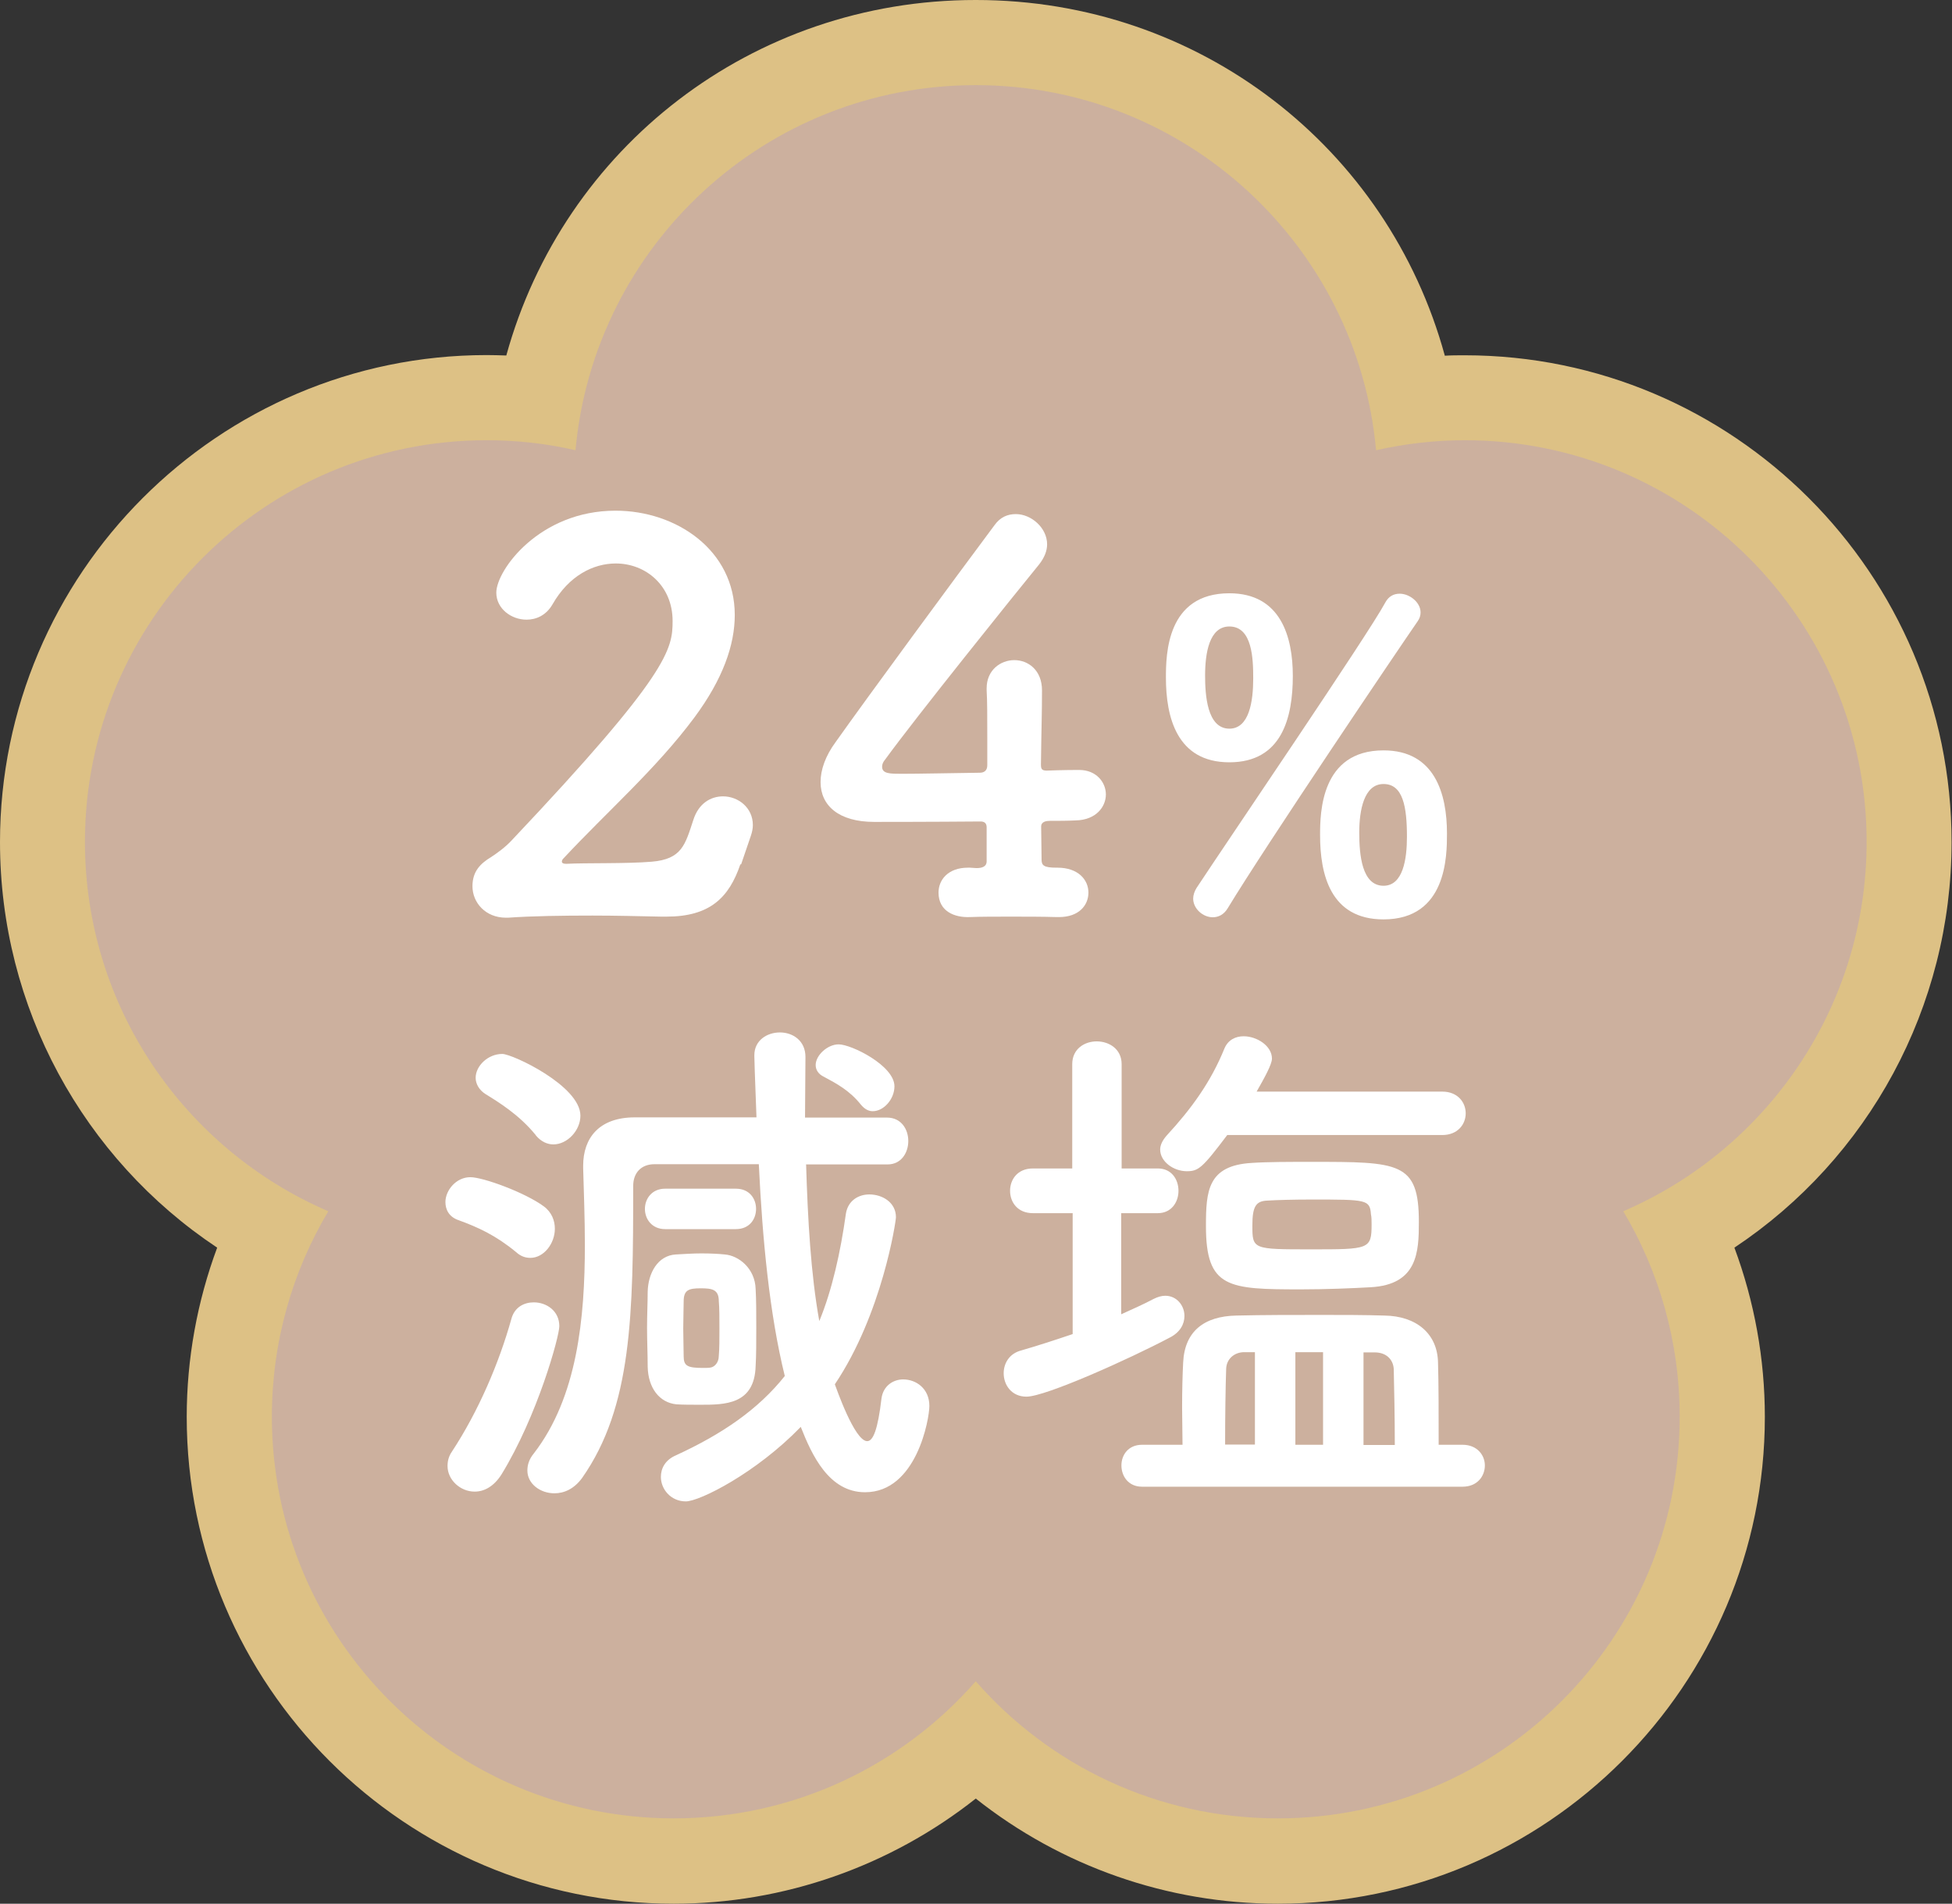
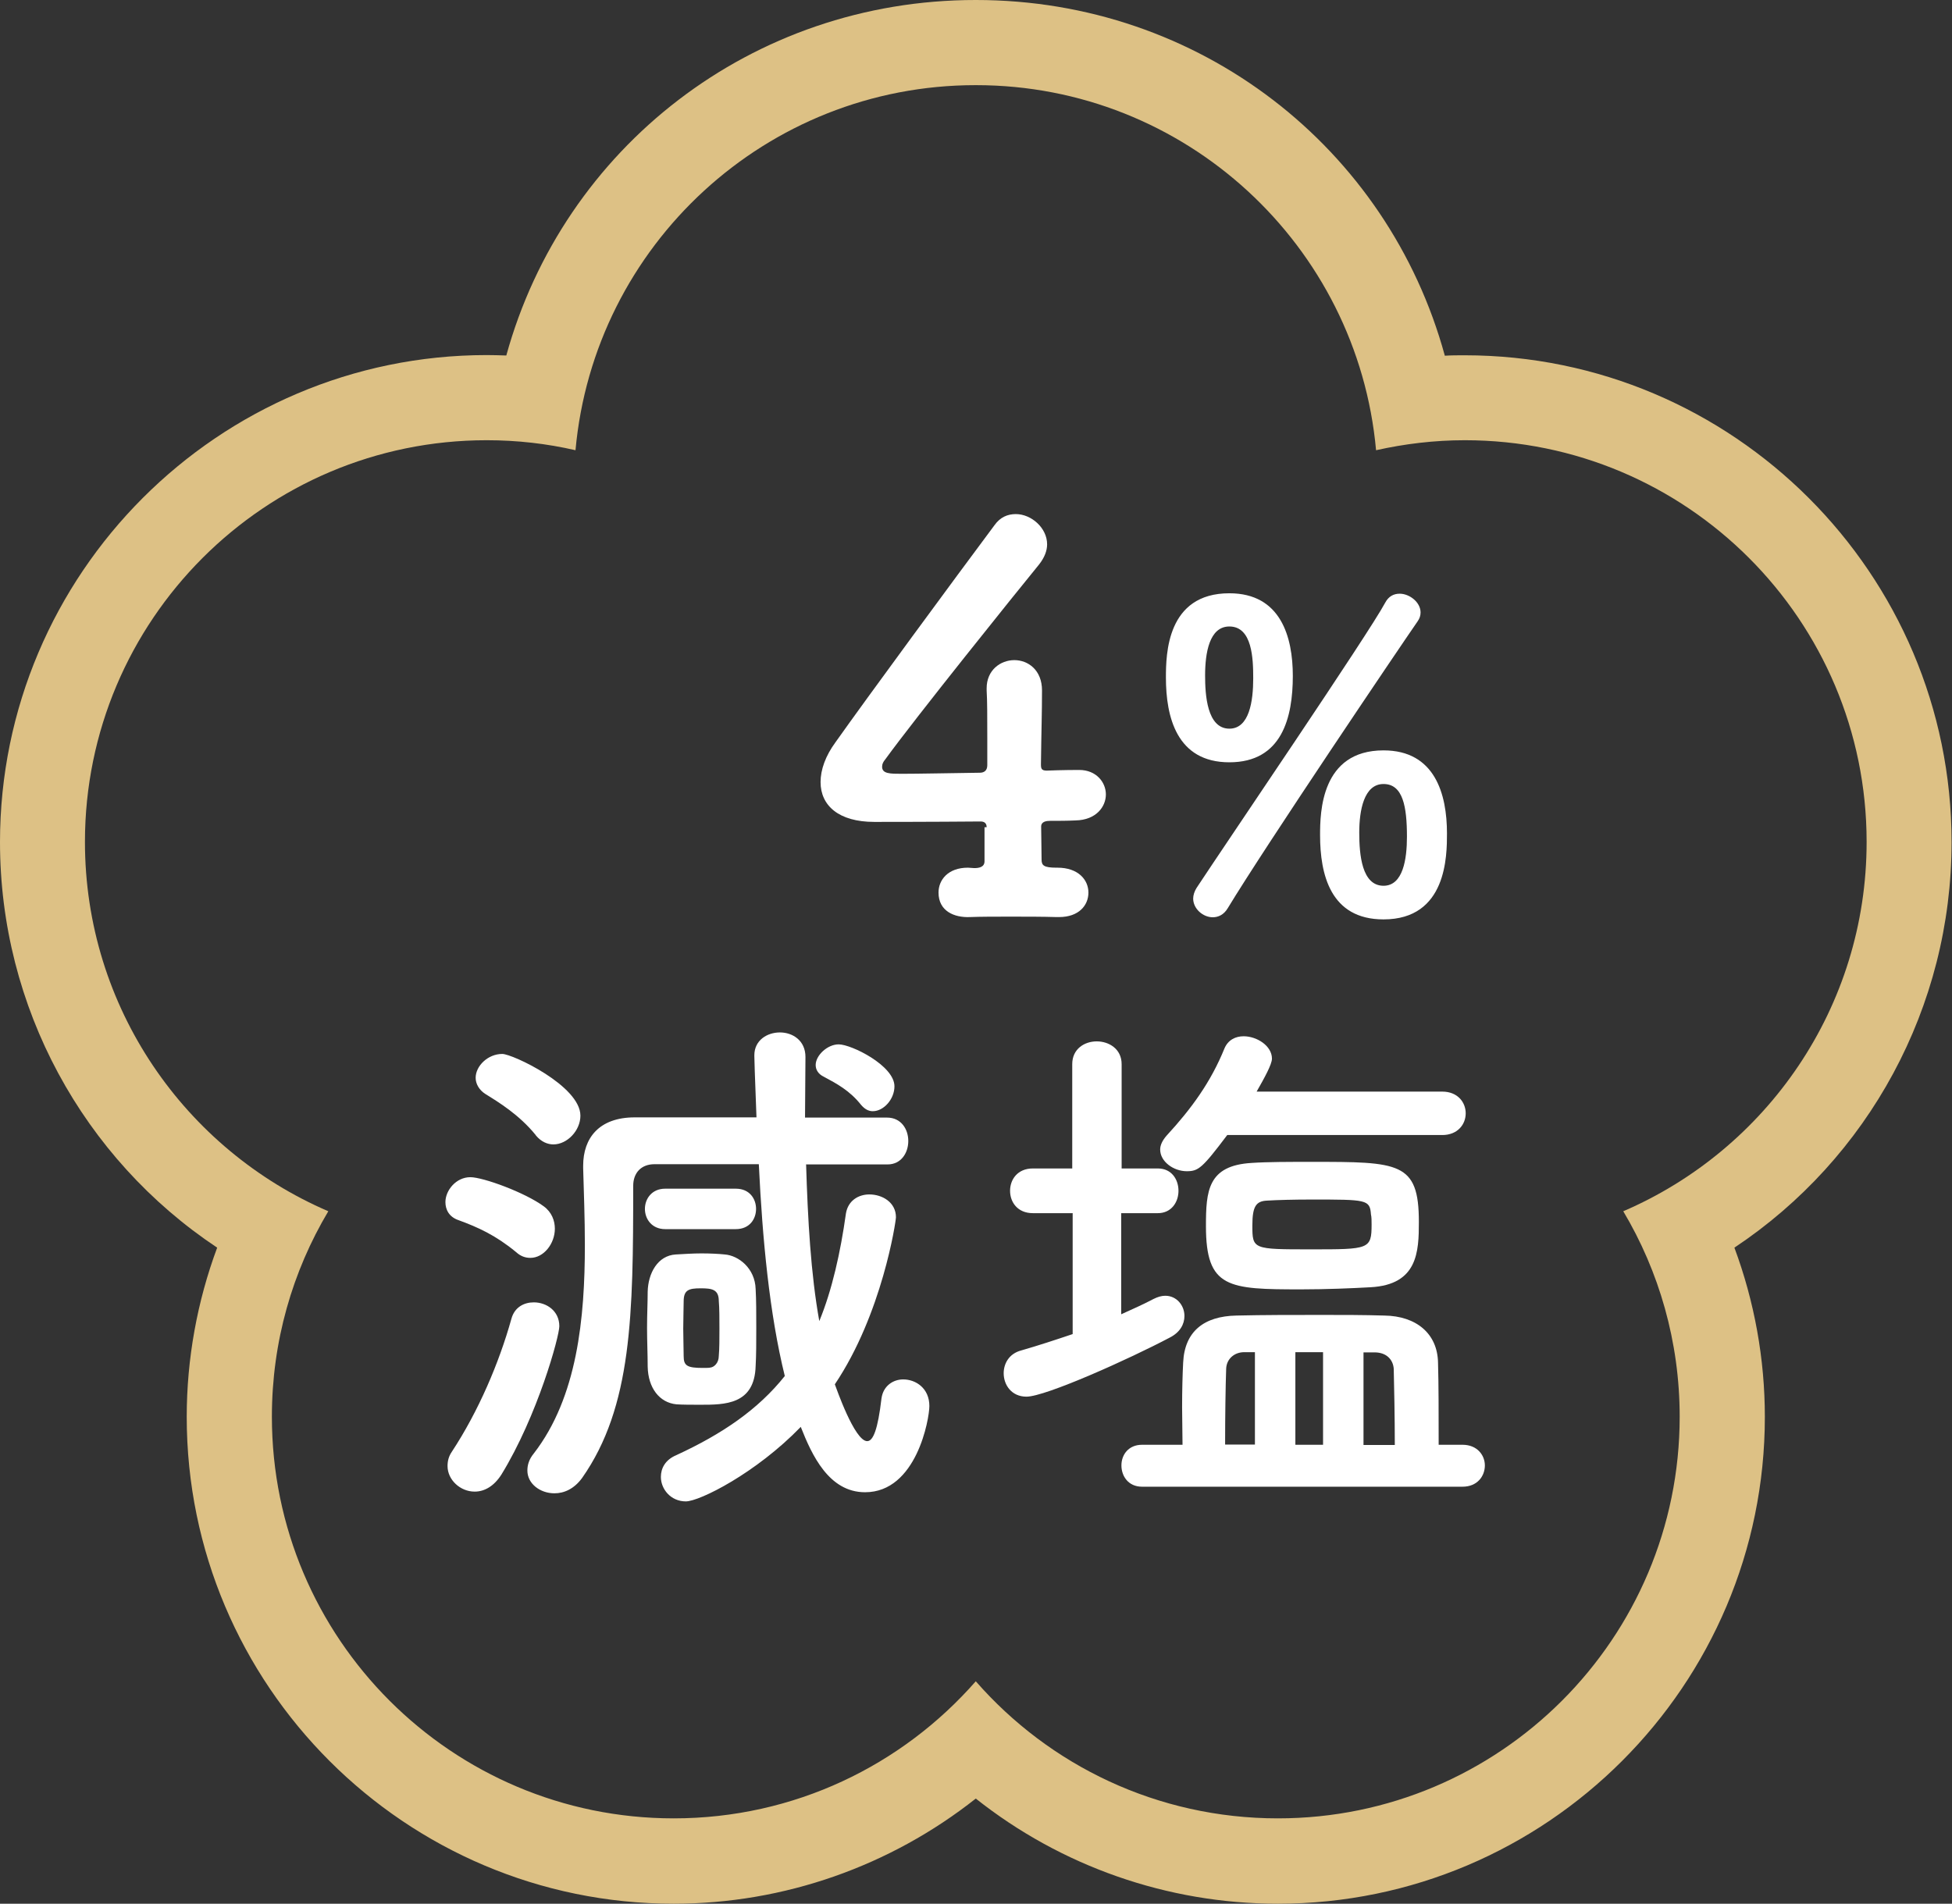
<svg xmlns="http://www.w3.org/2000/svg" id="a" viewBox="0 0 91.68 89.43">
  <rect x="0" y="0" width="91.68" height="89.43" fill="#333333" stroke="none" />
  <defs>
    <style>.b{fill:#ddc185;}.b,.c,.d{stroke-width:0px;}.c{fill:#ccb09e;}.d{fill:#fff;}</style>
  </defs>
-   <path class="c" d="m60.03,87.43c-5.29,0-10.35-2.01-14.19-5.57-3.84,3.57-8.91,5.57-14.19,5.57-11.51,0-20.87-9.36-20.87-20.87,0-3.04.66-6.03,1.93-8.77-6.56-3.66-10.7-10.6-10.7-18.23,0-11.51,9.36-20.87,20.87-20.87.83,0,1.66.05,2.48.15C27.24,9.1,35.7,2,45.84,2s18.6,7.1,20.48,16.83c.82-.1,1.65-.15,2.48-.15,11.51,0,20.87,9.36,20.87,20.87,0,7.63-4.14,14.57-10.7,18.23,1.27,2.74,1.93,5.73,1.93,8.77,0,11.51-9.36,20.87-20.87,20.87Z" />
  <path class="b" d="m45.84,4c9.84,0,17.92,7.54,18.79,17.15,1.34-.3,2.74-.47,4.17-.47,10.42,0,18.87,8.45,18.87,18.87,0,7.78-4.71,14.46-11.43,17.35,1.68,2.82,2.65,6.13,2.65,9.65,0,10.42-8.45,18.87-18.87,18.87-5.66,0-10.74-2.49-14.19-6.44-3.46,3.95-8.53,6.44-14.19,6.44-10.42,0-18.87-8.45-18.87-18.87,0-3.53.97-6.83,2.65-9.65-6.72-2.89-11.43-9.57-11.43-17.35,0-10.42,8.45-18.87,18.87-18.87,1.43,0,2.83.16,4.17.47.87-9.62,8.95-17.15,18.79-17.15m0-4c-10.5,0-19.35,6.94-22.04,16.7-.31-.01-.62-.02-.93-.02C10.26,16.69,0,26.95,0,39.56c0,7.75,3.9,14.86,10.2,19.05-.94,2.53-1.43,5.23-1.43,7.95,0,12.61,10.26,22.87,22.87,22.87,5.19,0,10.18-1.77,14.19-4.94,4.01,3.18,9,4.94,14.19,4.94,12.61,0,22.87-10.26,22.87-22.87,0-2.73-.49-5.42-1.43-7.95,6.3-4.19,10.2-11.3,10.2-19.05,0-12.61-10.26-22.87-22.87-22.87-.31,0-.62,0-.93.02C65.19,6.94,56.34,0,45.84,0h0Z" />
-   <path class="d" d="m34.77,40.61c-.53,1.55-1.42,2.45-3.47,2.45h-.25c-1.02-.02-2.12-.05-3.22-.05-1.43,0-2.82.02-3.97.1h-.1c-.95,0-1.57-.7-1.57-1.48,0-.7.38-1.07.88-1.37.3-.2.65-.45.95-.77,7.42-7.85,7.57-9,7.57-10.32,0-1.65-1.25-2.7-2.67-2.7-1.05,0-2.2.57-2.97,1.92-.3.52-.77.72-1.22.72-.72,0-1.42-.52-1.42-1.27,0-1.05,2.02-3.85,5.6-3.85,2.85,0,5.6,1.85,5.6,4.9,0,1.4-.55,3-1.9,4.82-1.8,2.42-4.1,4.42-6.15,6.62-.05.05-.07.1-.07.15s.05.1.2.1c.88-.05,2.85,0,4.02-.1,1.42-.12,1.57-.8,1.95-1.95.25-.8.83-1.12,1.4-1.12.7,0,1.4.52,1.4,1.35,0,.15-.03.32-.1.52l-.45,1.32Z" />
-   <path class="d" d="m46.34,38.86c0-.18-.1-.27-.28-.27-2.37.02-4.75.02-5,.02-1.67,0-2.52-.77-2.52-1.87,0-.58.23-1.23.7-1.87,1.5-2.12,5.62-7.72,7.47-10.2.27-.38.62-.52,1-.52.73,0,1.47.65,1.47,1.42,0,.3-.12.62-.38.95-1.12,1.37-5.82,7.22-7.22,9.15-.1.12-.15.22-.15.35,0,.33.38.33.92.33.78,0,2.2-.03,3.67-.05.22,0,.35-.12.35-.35v-1.3c0-.97,0-1.72-.03-2.22v-.1c0-.85.65-1.32,1.3-1.32s1.3.47,1.3,1.42c0,1.12-.03,1.82-.05,3.47,0,.2.02.3.27.3.8-.03,1.35-.03,1.45-.03h.08c.8,0,1.25.58,1.25,1.15s-.45,1.2-1.42,1.22c-.4.02-.8.02-1.2.02-.17,0-.42.03-.42.27,0,.4.02,1.08.02,1.55,0,.27.1.38.7.38h.05c.97,0,1.45.57,1.45,1.17s-.45,1.15-1.38,1.15h-.12c-.67-.02-1.42-.02-2.15-.02s-1.38,0-1.92.02c-.72.03-1.47-.27-1.47-1.15,0-.6.45-1.17,1.38-1.17h.1l.3.02c.23,0,.48-.05.48-.32v-1.6Z" />
+   <path class="d" d="m46.34,38.86c0-.18-.1-.27-.28-.27-2.37.02-4.75.02-5,.02-1.67,0-2.52-.77-2.52-1.87,0-.58.23-1.23.7-1.87,1.5-2.12,5.62-7.72,7.47-10.2.27-.38.62-.52,1-.52.73,0,1.47.65,1.47,1.42,0,.3-.12.62-.38.95-1.12,1.37-5.82,7.22-7.22,9.15-.1.12-.15.22-.15.35,0,.33.38.33.92.33.78,0,2.2-.03,3.67-.05.22,0,.35-.12.35-.35v-1.3c0-.97,0-1.72-.03-2.22v-.1c0-.85.65-1.32,1.3-1.32s1.3.47,1.3,1.42c0,1.12-.03,1.82-.05,3.47,0,.2.02.3.27.3.8-.03,1.35-.03,1.45-.03h.08c.8,0,1.25.58,1.25,1.15s-.45,1.2-1.42,1.22c-.4.02-.8.02-1.2.02-.17,0-.42.03-.42.27,0,.4.02,1.08.02,1.55,0,.27.1.38.7.38h.05c.97,0,1.45.57,1.45,1.17s-.45,1.15-1.38,1.15h-.12c-.67-.02-1.42-.02-2.15-.02s-1.38,0-1.92.02c-.72.03-1.47-.27-1.47-1.15,0-.6.45-1.17,1.38-1.17l.3.02c.23,0,.48-.05.48-.32v-1.6Z" />
  <path class="d" d="m54.76,31.83c0-1.1.04-3.96,2.98-3.96,2.42,0,2.98,2.06,2.98,3.88,0,1.94-.5,4.06-2.98,4.06s-2.98-2.14-2.98-3.98Zm2.2,11.26c-.46,0-.92-.4-.92-.88,0-.16.06-.34.16-.5,1.38-2.1,8.08-11.94,8.86-13.4.16-.3.4-.42.68-.42.46,0,.98.4.98.88,0,.14-.04.28-.14.42-.86,1.24-7.14,10.54-8.92,13.48-.18.3-.44.42-.7.42Zm1.9-11.22c0-.92-.04-2.44-1.12-2.44-.94,0-1.14,1.24-1.14,2.3,0,.88.08,2.5,1.14,2.5.94,0,1.12-1.3,1.12-2.36Zm3.14,7.36c0-1.06.04-3.98,2.98-3.98,2.42,0,2.98,2.06,2.98,3.9,0,1.04,0,4.04-2.98,4.04-2.5,0-2.98-2.12-2.98-3.96Zm4.08.08c0-1.4-.18-2.48-1.1-2.48s-1.14,1.24-1.14,2.28.12,2.5,1.14,2.5c.92,0,1.1-1.26,1.1-2.3Z" />
  <path class="d" d="m24.24,58.82c-.97-.8-1.8-1.17-2.7-1.5-.45-.15-.62-.5-.62-.85,0-.55.5-1.17,1.17-1.17.6,0,2.57.72,3.45,1.37.37.27.52.67.52,1.05,0,.7-.52,1.37-1.15,1.37-.23,0-.45-.07-.67-.27Zm-1.95,11.25c-.67,0-1.27-.55-1.27-1.2,0-.23.05-.45.2-.67,1.25-1.9,2.22-4.17,2.8-6.25.15-.55.6-.77,1.05-.77.6,0,1.2.4,1.2,1.12,0,.48-1.02,4.2-2.72,6.97-.35.55-.8.8-1.25.8Zm2.87-16.75c-.77-.95-1.75-1.55-2.35-1.92-.32-.2-.47-.5-.47-.77,0-.55.57-1.12,1.25-1.12.48,0,3.67,1.5,3.67,2.9,0,.7-.62,1.35-1.27,1.35-.27,0-.57-.12-.82-.42Zm12.7,1.37c.08,2.6.22,5.15.62,7.37.6-1.45,1-3.25,1.25-5.05.1-.62.6-.9,1.1-.9.62,0,1.25.38,1.25,1.07,0,.2-.65,4.55-2.87,7.85.05.12.92,2.67,1.52,2.67.28,0,.5-.55.67-2,.08-.6.55-.9,1.02-.9.6,0,1.23.42,1.23,1.25,0,.6-.6,4.05-3.02,4.05-1.7,0-2.5-1.75-3.02-3.07-2.1,2.17-4.75,3.5-5.4,3.5-.7,0-1.17-.57-1.17-1.15,0-.4.2-.8.72-1.02,2.17-1,3.85-2.15,5.1-3.72-.72-2.92-1.05-6.42-1.22-9.95h-4.9c-.62,0-1,.4-1,1.02,0,6.05-.05,10.37-2.4,13.72-.38.52-.85.72-1.3.72-.67,0-1.27-.45-1.27-1.07,0-.25.07-.52.3-.8,2.05-2.65,2.4-6.37,2.4-9.8,0-1.27-.05-2.5-.08-3.6v-.12c0-1.3.75-2.27,2.42-2.27h5.72c-.03-.97-.08-1.95-.1-2.87v-.05c0-.7.6-1.07,1.2-1.07s1.2.38,1.2,1.15v.03c0,.92-.02,1.87-.02,2.82h3.85c.67,0,1,.55,1,1.1s-.33,1.1-.97,1.1h-3.82Zm-6.62,3.05c-.62,0-.95-.47-.95-.95s.33-.95.95-.95h3.32c.65,0,.95.48.95.95s-.3.95-.95.95h-3.32Zm1.65,8.25c-.4,0-.83,0-1.12-.02-.8-.08-1.33-.77-1.35-1.77,0-.58-.03-1.2-.03-1.82s.03-1.2.03-1.7c.02-.87.47-1.7,1.32-1.75.38-.02.8-.05,1.2-.05.42,0,.82.02,1.1.05.65.05,1.42.65,1.45,1.62.03.52.03,1.17.03,1.82s0,1.3-.03,1.8c-.05,1.82-1.45,1.82-2.6,1.82Zm.9-3.57c0-.47,0-.97-.03-1.3,0-.55-.32-.6-.85-.6-.57,0-.8.08-.8.62,0,.32-.02.8-.02,1.27s.02.95.02,1.3c0,.45.17.55.9.55.15,0,.3,0,.37-.02.15-.02.38-.2.38-.55.03-.33.03-.8.03-1.27Zm6.65-10.52c-.53-.67-1.15-1-1.75-1.32-.25-.12-.38-.32-.38-.55,0-.45.55-.97,1.08-.97.6,0,2.62,1,2.62,1.97,0,.6-.5,1.17-1.02,1.17-.2,0-.38-.1-.55-.3Z" />
  <path class="d" d="m50.39,56.99h-1.88c-.72,0-1.07-.52-1.07-1.05s.35-1.05,1.07-1.05h1.85v-4.9c0-.72.58-1.07,1.15-1.07s1.17.35,1.17,1.07v4.9h1.7c.65,0,.97.52.97,1.05s-.33,1.05-.97,1.05h-1.72v4.75c.55-.25,1.05-.47,1.52-.72.2-.1.38-.15.55-.15.53,0,.9.45.9.95,0,.38-.2.77-.7,1.02-1.85.98-5.82,2.77-6.72,2.77-.7,0-1.07-.55-1.07-1.1,0-.45.25-.92.82-1.07.8-.23,1.62-.5,2.42-.77v-5.67Zm3.25,12.85c-.65,0-.97-.5-.97-1s.33-.97.97-.97h1.9c0-.55-.02-1.15-.02-1.75,0-.8.02-1.57.05-2.12.07-1.45.97-2.17,2.5-2.2,1.25-.03,2.62-.03,4-.03,1,0,2,0,2.95.03,1.5.02,2.5.85,2.52,2.22.03.95.03,2.45.03,3.85h1.12c.7,0,1.05.5,1.05.97,0,.5-.35,1-1.05,1h-15.05Zm4-16.52c-1.17,1.55-1.35,1.7-1.9,1.7-.62,0-1.25-.45-1.25-1.02,0-.2.1-.42.3-.65,1.17-1.27,2.08-2.52,2.72-4.1.17-.4.52-.57.9-.57.62,0,1.33.45,1.33,1.05,0,.27-.35.9-.72,1.55h8.72c.72,0,1.1.5,1.1,1.02s-.38,1.02-1.1,1.02h-10.1Zm3.47,7.25c-3.42,0-4.47-.05-4.47-2.97,0-1.65.08-2.85,2.15-2.97.73-.05,1.77-.05,2.8-.05,4.12,0,5.05,0,5.05,2.82,0,1.4-.05,2.95-2.27,3.07-.88.05-2.1.1-3.25.1Zm-2.17,2.95h-.5c-.47,0-.83.32-.85.77-.03.83-.05,2.27-.05,3.57h1.4v-4.35Zm2.65-7.17c-.8,0-1.6.02-2.07.05-.53.02-.7.27-.7,1.17,0,1.12.02,1.12,2.75,1.12s2.85,0,2.85-1.17c0-.17,0-.35-.03-.47-.05-.7-.2-.7-2.8-.7Zm.55,7.17h-1.3v4.35h1.3v-4.35Zm3.37,4.35c0-1.3-.03-2.7-.05-3.57-.03-.42-.33-.77-.9-.77h-.52v4.35h1.47Z" />
</svg>